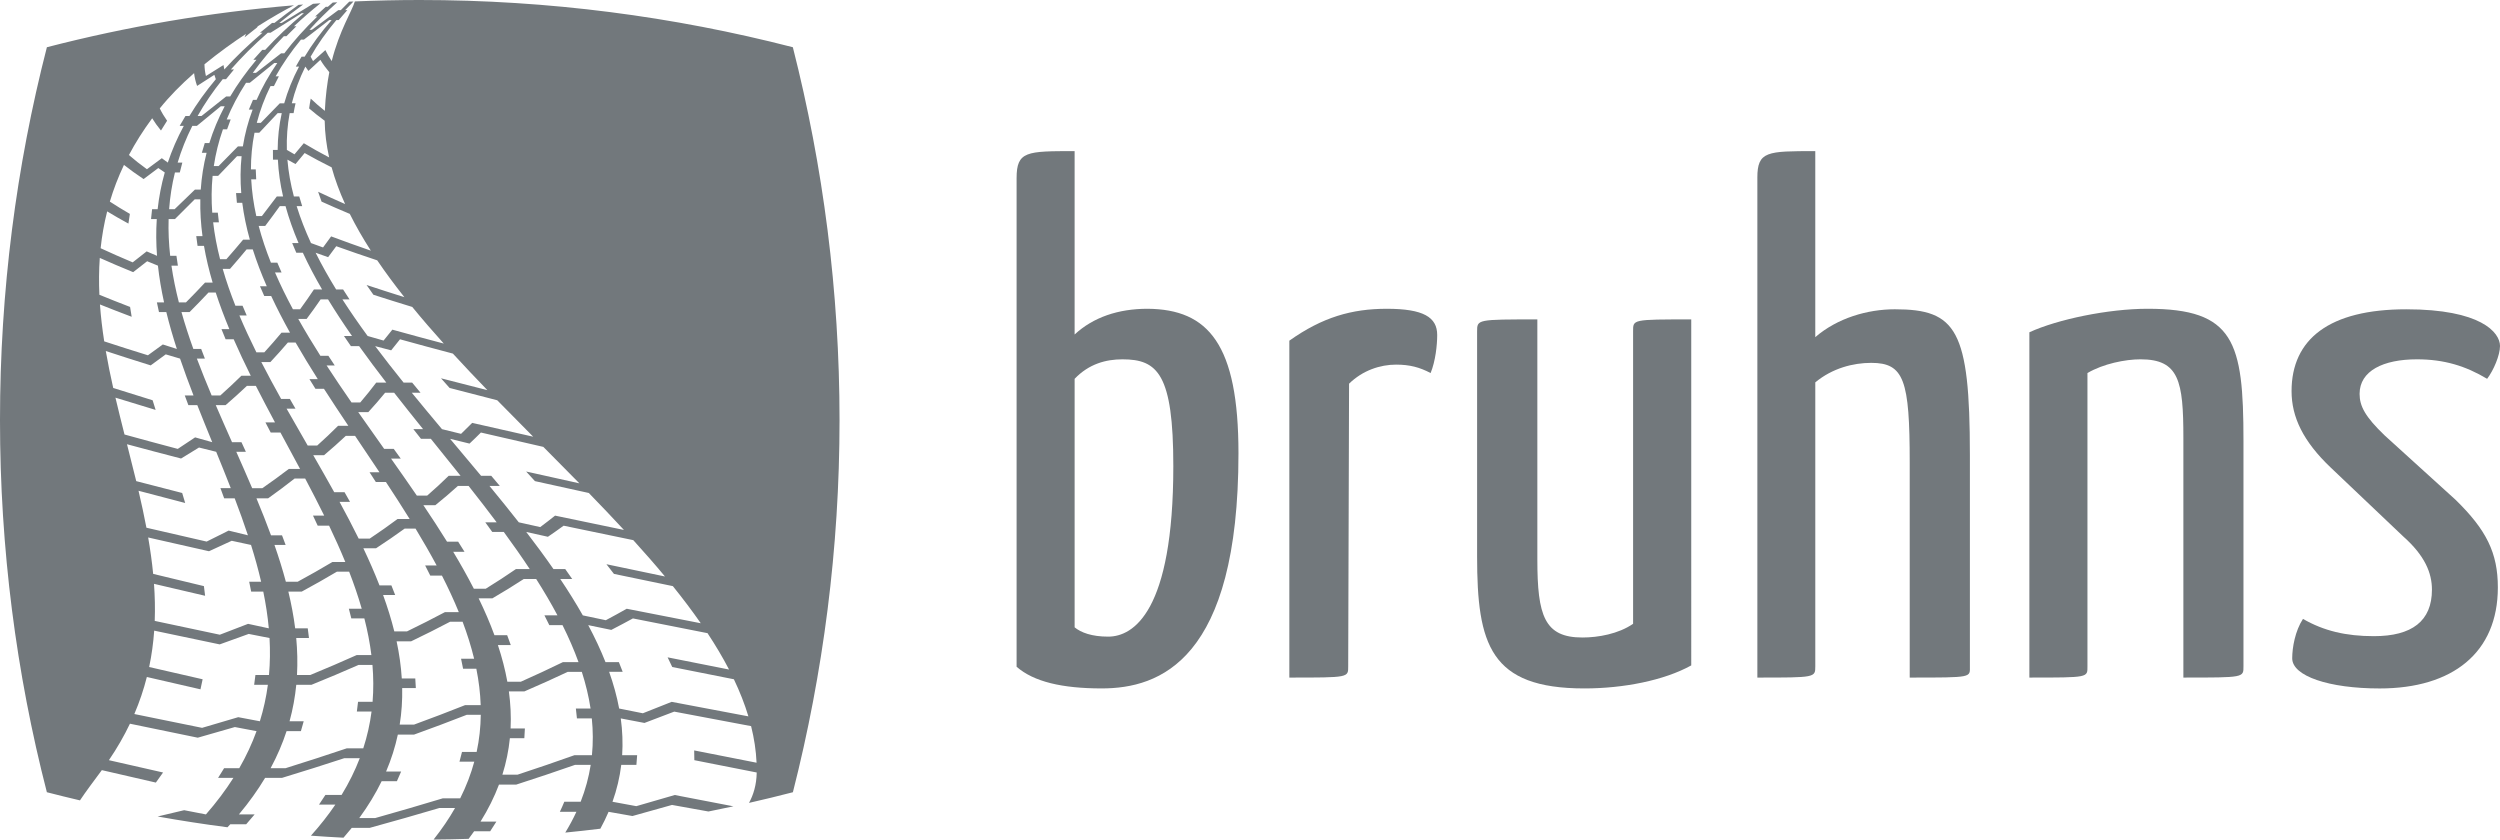
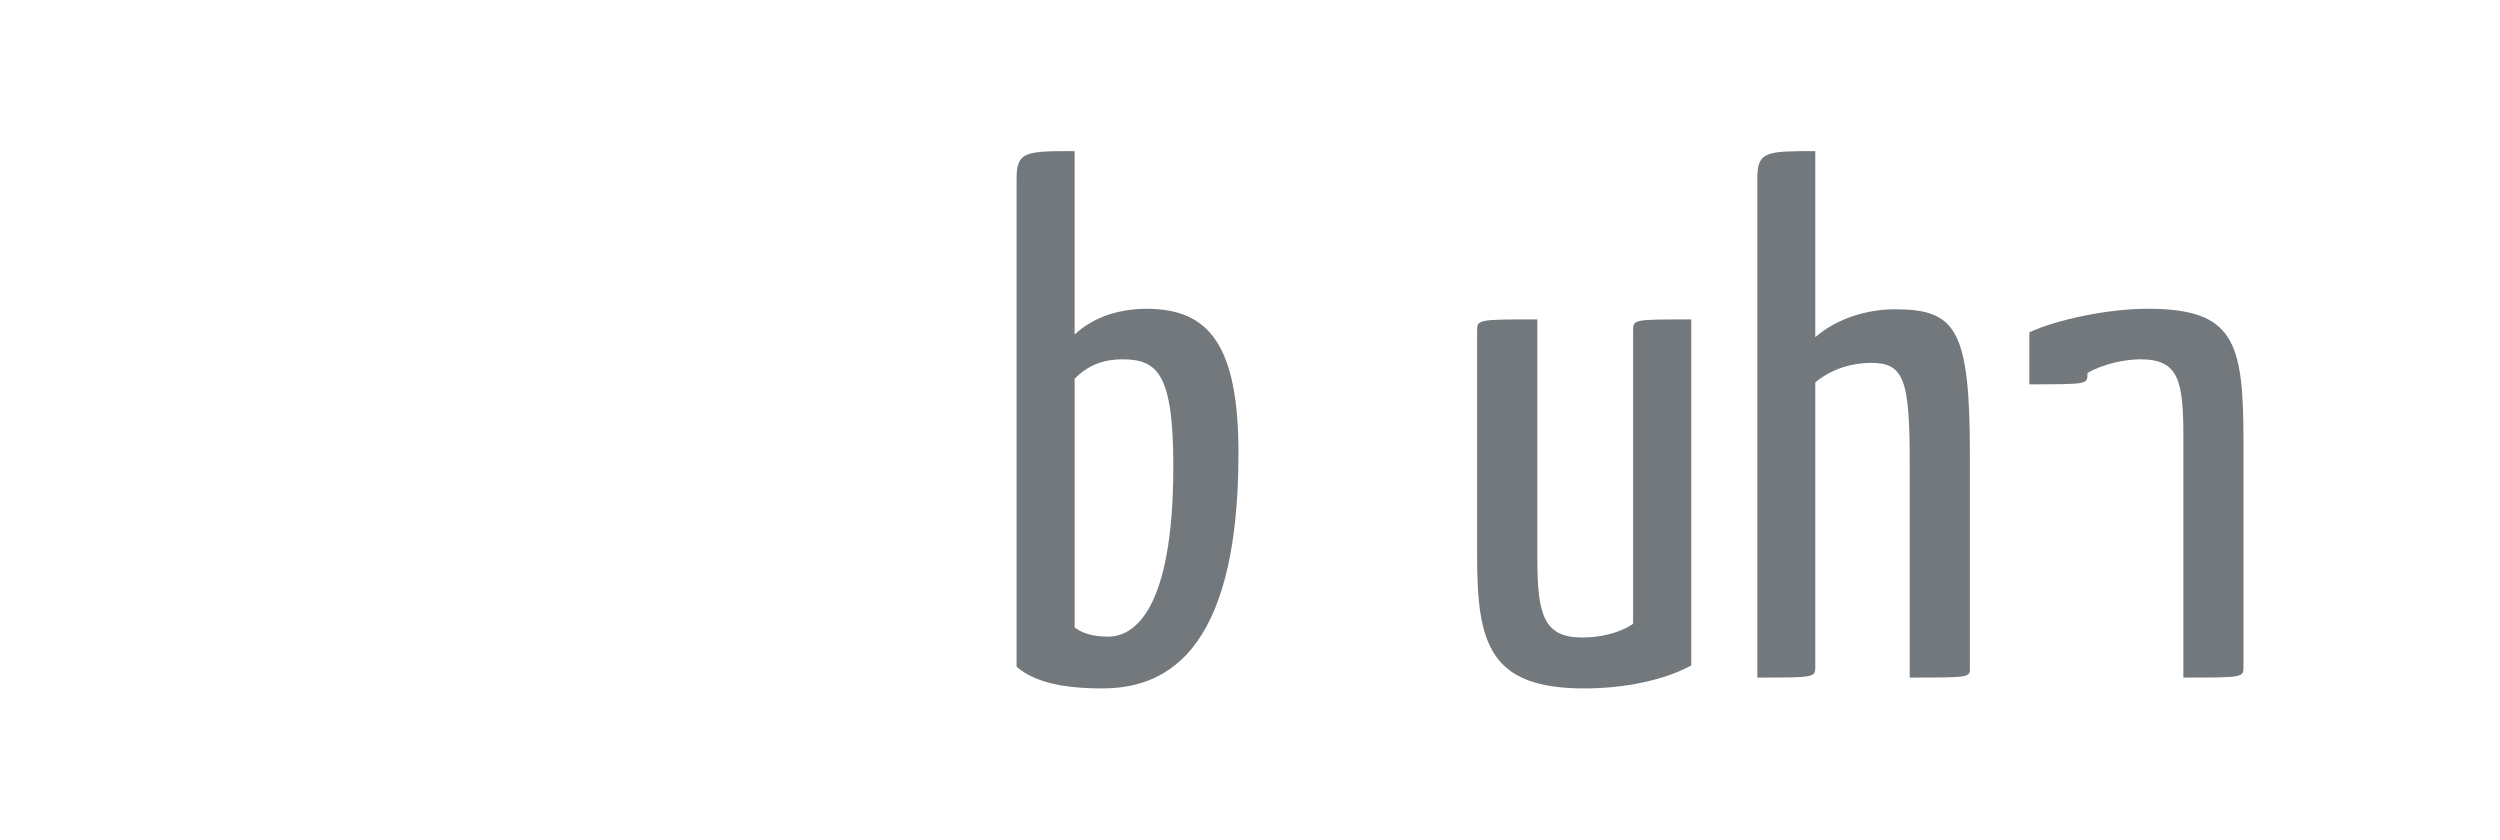
<svg xmlns="http://www.w3.org/2000/svg" enable-background="new 0 0 268 90" viewBox="0 0 268 90">
  <g fill="#72787c">
-     <path d="m84.995 5.063c-12.816-3.303-26.17-5.063-40.015-5.063-2.325 0-4.638.055-6.94.153-.283.985-1.653 3.106-2.479 6.398-.269-.394-.496-.787-.68-1.181-.442.394-.882.787-1.323 1.181-.094-.158-.18-.316-.26-.474.741-1.31 1.656-2.619 2.763-3.928h.249c.294-.355.602-.71.923-1.065h-.231c.285-.308.588-.617.894-.925-.151.006-.303.011-.455.018-.311.302-.615.605-.905.907h-.27c-.957.703-1.9 1.406-2.831 2.109h-.262c.884-.982 1.879-1.964 2.98-2.947-.161.009-.321.018-.481.027-.174.151-.357.303-.526.454h-.22c-.395.347-.776.695-1.144 1.042h.238c-1.369 1.315-2.545 2.631-3.543 3.947h-.343c-.905.699-1.801 1.397-2.693 2.096h-.341c.938-1.311 2.043-2.623 3.332-3.934h.275c.342-.354.697-.708 1.065-1.061h-.257c.87-.821 1.818-1.643 2.84-2.465-.266.018-.531.038-.798.058-1.133.683-2.254 1.366-3.362 2.049h-.25c.801-.657 1.652-1.315 2.551-1.973-.165.012-.331.025-.495.038-.902.645-1.771 1.29-2.579 1.934h-.254c-.445.35-.876.7-1.294 1.049h.272c-1.547 1.313-2.907 2.627-4.098 3.941-.037-.159-.067-.318-.09-.476-.628.393-1.254.786-1.882 1.179-.099-.419-.151-.839-.156-1.258 1.591-1.3 3.114-2.386 4.452-3.261-.056.125-.109.249-.156.373.431-.352.876-.704 1.335-1.057.027-.044.055-.087.084-.131 1.54-.973 2.853-1.719 3.884-2.25-9.065.761-17.918 2.279-26.492 4.496-3.288 12.777-5.027 26.168-5.027 39.974 0 13.755 1.738 27.134 5.025 39.89 1.177.306 2.361.594 3.548.874.606-.914 1.431-2.007 2.345-3.243 1.916.445 3.846.889 5.79 1.334.269-.36.527-.721.773-1.081-1.95-.44-3.885-.88-5.806-1.32.887-1.304 1.633-2.606 2.255-3.91 2.399.5 4.823.999 7.271 1.499 1.351-.38 2.676-.761 3.977-1.141.772.147 1.547.293 2.324.44-.48 1.323-1.091 2.647-1.852 3.971h-1.625c-.204.345-.419.691-.644 1.036h1.643c-.828 1.306-1.805 2.612-2.948 3.919-.78-.151-1.558-.302-2.334-.453-.938.225-1.889.45-2.846.675 2.477.443 4.974.83 7.489 1.156.099-.106.203-.213.3-.319h1.704c.315-.353.618-.706.908-1.06h-1.685c1.096-1.307 2.027-2.613 2.809-3.919h1.816c2.306-.701 4.527-1.403 6.665-2.105h1.666c-.502 1.312-1.147 2.623-1.948 3.935h-1.735c-.218.345-.446.691-.685 1.036h1.753c-.751 1.112-1.626 2.222-2.62 3.333 1.161.084 2.324.158 3.491.217.308-.352.604-.703.886-1.055h1.926c2.585-.71 5.075-1.421 7.475-2.131h1.672c-.639 1.127-1.408 2.255-2.3 3.383 1.255-.012 2.507-.033 3.754-.074.203-.271.404-.542.592-.813h1.719c.234-.345.456-.691.666-1.037h-1.7c.826-1.322 1.48-2.645 1.978-3.967h1.852c2.185-.704 4.283-1.408 6.297-2.113h1.684c-.207 1.318-.56 2.635-1.076 3.953h-1.754c-.146.359-.306.719-.477 1.078h1.774c-.341.742-.742 1.485-1.193 2.227 1.258-.123 2.511-.264 3.761-.415.329-.604.624-1.207.881-1.811.851.151 1.703.301 2.557.451 1.444-.396 2.858-.793 4.242-1.189 1.294.234 2.604.468 3.907.703.895-.177 1.787-.362 2.677-.555-2.105-.404-4.206-.808-6.288-1.212-1.344.398-2.719.797-4.123 1.195-.853-.157-1.703-.314-2.552-.471.47-1.318.778-2.635.939-3.953h1.624c.037-.346.063-.691.079-1.037h-1.606c.086-1.315.031-2.631-.149-3.946.845.162 1.692.324 2.541.486 1.09-.404 2.154-.809 3.19-1.214 2.72.518 5.468 1.037 8.241 1.555.327 1.307.528 2.614.586 3.922-2.245-.44-4.474-.879-6.688-1.318.016.349.022.698.018 1.047 2.214.44 4.443.881 6.686 1.32-.021 1.344-.367 2.427-.827 3.259 1.576-.358 3.145-.739 4.705-1.143 3.246-12.758 5-26.137 5-39.889 0-13.806-1.754-27.196-5.005-39.974zm-13.71 56.736c-2.117-.438-4.209-.877-6.277-1.315.272.345.541.691.806 1.037 2.081.437 4.186.874 6.316 1.312 1.069 1.326 2.072 2.653 2.993 3.979-2.68-.518-5.326-1.036-7.939-1.554-.724.41-1.47.819-2.24 1.229-.825-.173-1.647-.346-2.466-.519-.735-1.299-1.547-2.598-2.418-3.898h1.281c-.244-.355-.494-.711-.747-1.066h-1.262c-.921-1.326-1.899-2.652-2.919-3.979.77.172 1.545.344 2.324.517.58-.396 1.142-.792 1.685-1.188 2.449.516 4.938 1.033 7.466 1.549 1.181 1.298 2.318 2.597 3.397 3.896zm-26.768 10.929h-1.446c-.082-1.325-.273-2.649-.554-3.974h1.545c1.465-.702 2.862-1.404 4.193-2.106h1.335c.499 1.323.917 2.646 1.237 3.969h-1.402c.08.358.153.716.219 1.074h1.42c.26 1.3.422 2.599.466 3.898h-1.671c-1.752.697-3.578 1.394-5.482 2.091h-1.53c.209-1.307.293-2.613.267-3.919h1.463c-.013-.344-.033-.688-.06-1.033zm-2.56-9.974h-1.276c-.517-1.326-1.098-2.652-1.728-3.977h1.355c1.079-.704 2.102-1.408 3.072-2.112h1.166c.798 1.319 1.558 2.637 2.264 3.956h-1.233c.187.36.369.721.547 1.081h1.251c.667 1.306 1.275 2.611 1.808 3.917h-1.482c-1.294.689-2.65 1.377-4.072 2.067h-1.36c-.323-1.3-.729-2.6-1.201-3.9h1.294c-.129-.344-.265-.688-.405-1.032zm-10.201 5.64h1.366c-.038-.345-.081-.69-.131-1.036h-1.348c-.166-1.313-.416-2.627-.732-3.94h1.437c1.318-.712 2.574-1.424 3.771-2.136h1.31c.514 1.325.969 2.649 1.349 3.974h-1.38c.094.347.182.693.264 1.039h1.398c.335 1.31.592 2.621.755 3.93h-1.581c-1.582.711-3.236 1.421-4.962 2.132h-1.433c.073-1.321.039-2.642-.083-3.963zm-1.525-11.009h-1.179c-.484-1.32-1.009-2.641-1.559-3.961h1.247c.996-.709 1.943-1.418 2.843-2.126h1.132c.702 1.326 1.387 2.652 2.04 3.977h-1.202c.171.36.339.719.505 1.078h1.222c.621 1.299 1.205 2.598 1.738 3.896h-1.39c-1.181.704-2.42 1.41-3.719 2.114h-1.264c-.35-1.315-.764-2.629-1.222-3.944h1.197c-.127-.345-.257-.689-.389-1.034zm-13.722 5.202c1.803.427 3.63.854 5.479 1.281-.038-.345-.081-.69-.128-1.036-1.838-.438-3.652-.874-5.441-1.312-.126-1.301-.31-2.601-.535-3.903 2.136.492 4.31.985 6.52 1.476.83-.374 1.641-.748 2.435-1.122.687.149 1.378.298 2.072.447.412 1.315.779 2.629 1.083 3.944h-1.281c.075.352.146.703.212 1.055h1.299c.27 1.313.473 2.627.592 3.94-.744-.161-1.485-.321-2.222-.481-.987.389-1.996.778-3.028 1.166-2.358-.494-4.685-.988-6.979-1.481.049-1.324.018-2.649-.078-3.974zm9.374-15.186h-1.011c-.588-1.324-1.174-2.648-1.743-3.973h1.057c.797-.688 1.558-1.376 2.286-2.064h.955c.663 1.305 1.352 2.609 2.051 3.914h-1.025c.189.363.377.726.567 1.089h1.044c.701 1.299 1.406 2.6 2.1 3.899h-1.198c-.902.688-1.847 1.377-2.84 2.066h-1.094c-.553-1.299-1.126-2.599-1.702-3.898h1.027c-.157-.345-.316-.689-.474-1.033zm-4.316-9.993h-.841c-.473-1.318-.903-2.636-1.272-3.954h.868c.699-.698 1.374-1.396 2.027-2.094h.777c.425 1.308.918 2.618 1.462 3.926h-.846c.144.362.292.724.444 1.086h.866c.569 1.303 1.185 2.606 1.832 3.909h-1.007c-.719.705-1.473 1.41-2.262 2.115h-.926c-.556-1.318-1.089-2.636-1.584-3.954h.859c-.135-.345-.267-.69-.397-1.034zm-2.652-9.983h-.672c-.147-1.314-.208-2.627-.167-3.942h.679c.719-.706 1.425-1.412 2.121-2.118h.6c-.029 1.316.054 2.632.231 3.95h-.669c.04.348.087.695.141 1.043h.688c.225 1.312.54 2.624.928 3.936h-.816c-.659.708-1.34 1.416-2.045 2.125h-.757c-.336-1.313-.607-2.627-.797-3.941h.69c-.058-.351-.109-.702-.155-1.053zm.129-9.996c.393-1.312.912-2.624 1.574-3.937h.49c.852-.699 1.703-1.398 2.556-2.097h.422c-.695 1.313-1.238 2.627-1.644 3.941h-.492c-.114.348-.218.695-.313 1.043h.51c-.335 1.315-.539 2.631-.627 3.947h-.625c-.716.7-1.441 1.401-2.177 2.101h-.588c.096-1.313.299-2.627.624-3.941h.521c.081-.353.172-.705.271-1.058h-.502zm6.819 3.266h-.558c.022.348.053.695.091 1.043h.575c.167 1.318.443 2.636.813 3.955h-.722c-.58.696-1.176 1.393-1.79 2.09h-.681c-.337-1.316-.589-2.632-.74-3.95h.615c-.046-.346-.084-.691-.116-1.037h-.597c-.097-1.315-.09-2.629.04-3.944h.593c.681-.702 1.354-1.404 2.023-2.106h.491c-.138 1.316-.145 2.632-.037 3.949zm3.4-3.581h.525c.063 1.317.254 2.633.558 3.95h-.673c-.521.699-1.053 1.398-1.597 2.097h-.602c-.29-1.312-.477-2.625-.544-3.938h.534c-.024-.354-.04-.709-.046-1.063h-.517c-.001-1.31.121-2.621.383-3.932h.51c.659-.7 1.315-1.4 1.972-2.099h.437c-.29 1.313-.43 2.627-.438 3.942h-.507c-.007.348-.006.695.005 1.043zm2.499 9.979h.703c.607 1.312 1.3 2.625 2.063 3.937h-.874c-.471.708-.964 1.416-1.482 2.123h-.771c-.707-1.314-1.352-2.628-1.92-3.942h.703c-.158-.352-.31-.703-.456-1.055h-.686c-.525-1.313-.968-2.626-1.312-3.939h.702c.534-.706 1.054-1.412 1.561-2.118h.615c.363 1.319.833 2.639 1.396 3.958h-.684c.141.345.289.691.442 1.036zm5.856 10.014h.882c.932 1.302 1.907 2.605 2.911 3.907h-1.076c-.536.709-1.106 1.419-1.714 2.129h-.939c-.915-1.321-1.811-2.644-2.67-3.965h.872c-.229-.344-.457-.69-.681-1.034h-.855c-.837-1.317-1.633-2.635-2.374-3.952h.894c.526-.7 1.027-1.398 1.504-2.097h.793c.797 1.307 1.658 2.615 2.568 3.922h-.863c.244.363.494.726.748 1.09zm7.511 9.934h1.059c1.065 1.323 2.133 2.645 3.186 3.967h-1.277c-.72.707-1.486 1.413-2.302 2.121h-1.109c-.905-1.323-1.833-2.646-2.768-3.969h1.042c-.251-.347-.502-.693-.753-1.04h-1.024c-.931-1.314-1.864-2.628-2.783-3.942h1.085c.636-.692 1.235-1.383 1.798-2.075h.971c1.016 1.301 2.055 2.603 3.101 3.903h-1.041c.273.346.544.69.815 1.035zm-8.195 5.72h-1.106c-.734-1.323-1.49-2.645-2.25-3.967h1.165c.817-.69 1.591-1.378 2.325-2.067h.998c.873 1.3 1.75 2.601 2.615 3.901h-1.064c.226.348.45.696.674 1.044h1.081c.871 1.32 1.724 2.642 2.542 3.962h-1.292c-.941.7-1.934 1.401-2.982 2.101h-1.191c-.646-1.31-1.335-2.621-2.049-3.932h1.124c-.195-.347-.393-.695-.59-1.042zm-5.862-9.995h-.936c-.734-1.318-1.447-2.636-2.124-3.954h.974c.655-.698 1.279-1.395 1.873-2.092h.829c.753 1.308 1.551 2.618 2.38 3.926h-.895c.212.344.425.687.641 1.031h.913c.851 1.323 1.729 2.647 2.615 3.971h-1.102c-.704.704-1.449 1.409-2.235 2.113h-1.021c-.759-1.317-1.519-2.634-2.262-3.951h.954c-.204-.348-.405-.696-.604-1.044zm-3.975-16.03c.417 1.316.923 2.634 1.501 3.951h-.727c.147.347.298.695.455 1.042h.744c.612 1.311 1.291 2.623 2.019 3.934h-.912c-.585.703-1.197 1.405-1.841 2.107h-.851c-.655-1.317-1.268-2.635-1.823-3.953h.784c-.153-.348-.301-.696-.445-1.044h-.766c-.522-1.316-.982-2.633-1.361-3.95h.784c.611-.696 1.204-1.392 1.778-2.087zm23.699 36.376c-.677-1.32-1.419-2.639-2.211-3.958h1.211c-.223-.362-.45-.722-.68-1.084h-1.192c-.807-1.303-1.658-2.606-2.536-3.909h1.277c.855-.689 1.661-1.379 2.421-2.067h1.15c1.026 1.3 2.033 2.599 3.006 3.898h-1.219c.251.344.5.688.747 1.033h1.238c.972 1.326 1.905 2.653 2.781 3.979h-1.479c-1.019.703-2.097 1.405-3.236 2.108zm11.315-11.298c-1.931-.422-3.834-.845-5.708-1.268.315.344.629.687.941 1.031 1.897.424 3.822.847 5.776 1.271 1.284 1.321 2.545 2.642 3.768 3.963-2.5-.512-4.962-1.024-7.383-1.536-.512.41-1.043.819-1.592 1.229-.771-.171-1.537-.341-2.299-.512-1.018-1.299-2.071-2.598-3.142-3.898h1.109c-.304-.362-.61-.724-.918-1.086h-1.09c-1.099-1.322-2.213-2.645-3.324-3.967.69.17 1.385.342 2.084.512.422-.395.828-.791 1.221-1.186 2.185.513 4.416 1.026 6.692 1.539 1.294 1.303 2.588 2.606 3.865 3.908zm-9.86-9.988c-1.691-.425-3.35-.85-4.975-1.274.305.345.611.691.921 1.037 1.668.44 3.37.88 5.107 1.32 1.271 1.302 2.561 2.605 3.856 3.906-2.225-.494-4.405-.987-6.54-1.481-.383.391-.781.783-1.193 1.174-.686-.167-1.368-.334-2.045-.502-1.091-1.301-2.175-2.602-3.236-3.903h.937c-.303-.363-.603-.727-.902-1.09h-.918c-1.048-1.302-2.069-2.605-3.046-3.907.568.15 1.14.3 1.717.45.327-.395.642-.789.948-1.184 1.838.511 3.728 1.023 5.669 1.534 1.197 1.307 2.436 2.614 3.7 3.92zm-8.902-9.97c-1.389-.435-2.74-.87-4.052-1.305.239.349.484.699.734 1.048 1.349.435 2.737.87 4.162 1.305 1.07 1.309 2.202 2.618 3.38 3.927-1.888-.497-3.726-.995-5.513-1.493-.303.39-.617.779-.941 1.17-.576-.164-1.145-.327-1.71-.491-.955-1.307-1.862-2.615-2.704-3.922h.764c-.234-.355-.464-.709-.689-1.064h-.746c-.809-1.312-1.547-2.625-2.2-3.937.442.158.889.317 1.341.475.298-.391.588-.783.872-1.174 1.407.505 2.872 1.01 4.393 1.515.892 1.315 1.867 2.63 2.909 3.946zm-6.353-9.981c-1.008-.439-1.973-.879-2.894-1.318.115.352.238.704.369 1.055.966.439 1.975.878 3.027 1.317.654 1.314 1.412 2.629 2.258 3.943-1.478-.51-2.897-1.021-4.257-1.531-.282.395-.572.791-.868 1.186-.437-.157-.868-.314-1.294-.471-.609-1.319-1.126-2.639-1.535-3.958h.593c-.113-.345-.218-.69-.316-1.036h-.574c-.35-1.317-.587-2.633-.695-3.95.284.158.574.317.87.475.33-.394.656-.788.979-1.182.899.512 1.863 1.023 2.892 1.534.362 1.313.849 2.625 1.445 3.936zm-2.652-15.457c.266.441.585.882.958 1.323-.218 1.148-.406 2.531-.479 4.144-.552-.438-1.056-.876-1.512-1.314-.068.351-.126.702-.172 1.053.508.44 1.064.88 1.668 1.32.019 1.311.184 2.622.478 3.933-.97-.508-1.875-1.016-2.716-1.524-.331.397-.664.794-1 1.191-.278-.158-.551-.316-.817-.474-.038-1.314.056-2.628.301-3.942h.421c.059-.351.129-.703.21-1.054h-.402c.325-1.312.804-2.623 1.452-3.934.103.154.212.309.328.463.426-.394.854-.789 1.282-1.185zm-2.077-2.175h.318c.894-.698 1.798-1.396 2.715-2.095h.258c-1.152 1.309-2.112 2.619-2.899 3.928h-.328c-.22.355-.426.71-.621 1.065h.347c-.695 1.311-1.219 2.623-1.589 3.934h-.471c-.68.699-1.359 1.397-2.038 2.096h-.432c.34-1.313.825-2.627 1.472-3.941h.365c.166-.349.343-.697.531-1.046h-.347c.734-1.312 1.635-2.626 2.719-3.941zm-2.865 2.514h.322c-.906 1.315-1.638 2.631-2.215 3.946h-.389c-.159.35-.308.7-.445 1.049h.406c-.494 1.314-.836 2.628-1.045 3.943h-.532c-.686.704-1.377 1.407-2.072 2.111h-.512c.195-1.314.515-2.627.979-3.942h.445c.118-.352.246-.703.384-1.054h-.427c.539-1.312 1.225-2.623 2.074-3.935h.404c.87-.706 1.743-1.413 2.623-2.118zm-5.173 1.734c.273-.347.558-.695.855-1.042h-.334c1.145-1.313 2.458-2.627 3.958-3.941h.3c1.098-.698 2.206-1.396 3.328-2.094h.244c-1.573 1.31-2.951 2.621-4.152 3.932h-.314c-.331.354-.649.708-.954 1.062h.333c-1.107 1.312-2.041 2.622-2.817 3.935h-.434c-.881.697-1.759 1.393-2.638 2.09h-.419c.743-1.314 1.634-2.629 2.691-3.943h.353zm-7.915 4.187c.267.438.581.876.942 1.314.208-.35.427-.699.656-1.049-.309-.44-.572-.88-.785-1.32 1.017-1.272 2.248-2.529 3.679-3.783.052.457.159.914.322 1.371.617-.396 1.234-.792 1.85-1.189.047.156.099.312.159.468-1.103 1.314-2.041 2.629-2.831 3.943h-.424c-.218.353-.425.706-.623 1.059h.443c-.709 1.312-1.276 2.624-1.714 3.937-.22-.157-.433-.314-.641-.471-.528.395-1.06.789-1.596 1.184-.707-.508-1.351-1.016-1.931-1.524.696-1.313 1.521-2.627 2.494-3.94zm-4.826 9.982c.717.436 1.476.873 2.278 1.308.045-.346.097-.692.156-1.038-.758-.439-1.474-.878-2.146-1.317.389-1.312.888-2.623 1.513-3.935.639.505 1.341 1.011 2.105 1.517.53-.394 1.055-.788 1.576-1.182.225.158.456.316.693.474-.372 1.314-.621 2.627-.765 3.941h-.596c-.045.352-.081.704-.11 1.055h.614c-.087 1.315-.073 2.628.027 3.942-.376-.159-.746-.318-1.111-.477-.492.393-.991.784-1.498 1.177-1.202-.505-2.348-1.01-3.437-1.516.14-1.316.368-2.633.701-3.949zm-.773 9.978c1.095.44 2.229.88 3.4 1.32-.061-.352-.118-.703-.17-1.054-1.135-.435-2.232-.87-3.29-1.305-.059-1.317-.051-2.634.042-3.951 1.136.509 2.329 1.018 3.579 1.527.508-.39 1.008-.781 1.499-1.171.38.158.765.315 1.155.473.144 1.314.369 2.627.658 3.941h-.768c.07.345.144.69.223 1.036h.786c.322 1.318.705 2.637 1.132 3.954-.507-.161-1.01-.322-1.506-.482-.522.386-1.054.773-1.598 1.16-1.612-.497-3.174-.995-4.685-1.492-.205-1.319-.363-2.638-.457-3.956zm1.661 9.991c1.403.438 2.839.876 4.307 1.314-.109-.344-.216-.69-.321-1.034-1.442-.44-2.85-.88-4.225-1.32-.296-1.32-.567-2.64-.796-3.961 1.553.513 3.158 1.026 4.814 1.54.549-.393 1.088-.788 1.614-1.181.507.151 1.018.303 1.534.455.448 1.318.935 2.636 1.444 3.954h-.939c.127.344.255.689.386 1.033h.956c.522 1.325 1.062 2.649 1.602 3.973-.616-.172-1.229-.344-1.836-.517-.604.412-1.224.824-1.86 1.236-1.948-.515-3.852-1.029-5.709-1.543-.333-1.317-.662-2.633-.971-3.949zm1.237 4.992c1.888.51 3.821 1.022 5.797 1.532.656-.393 1.297-.786 1.922-1.179.61.153 1.225.306 1.843.459.53 1.299 1.057 2.599 1.564 3.898h-1.109c.136.364.27.727.402 1.092h1.128c.503 1.32.982 2.641 1.418 3.961-.694-.168-1.383-.337-2.069-.505-.767.392-1.553.784-2.358 1.178-2.19-.495-4.341-.991-6.455-1.486-.25-1.32-.538-2.64-.847-3.961 1.638.437 3.306.874 5.001 1.311-.105-.358-.211-.715-.32-1.073-1.67-.424-3.312-.847-4.926-1.271-.32-1.318-.656-2.637-.991-3.956zm15.221 24.737h-1.453c-.038.352-.083.703-.136 1.055h1.471c-.174 1.302-.455 2.605-.859 3.907-.775-.146-1.548-.292-2.317-.439-1.268.381-2.559.763-3.877 1.144-2.447-.494-4.869-.987-7.263-1.481.566-1.324 1.007-2.647 1.342-3.971 1.897.441 3.813.882 5.748 1.323.085-.359.162-.718.231-1.077-1.93-.438-3.841-.877-5.732-1.315.273-1.3.448-2.599.54-3.899 2.309.491 4.65.983 7.021 1.474 1.058-.374 2.095-.748 3.11-1.122.741.146 1.485.292 2.232.438.075 1.32.061 2.641-.058 3.963zm8.335 7.865c-2.102.709-4.287 1.418-6.557 2.127h-1.602c.713-1.324 1.278-2.647 1.711-3.971h1.535c.109-.353.21-.706.301-1.06h-1.517c.358-1.303.592-2.605.721-3.907h1.626c1.757-.711 3.441-1.423 5.053-2.133h1.487c.111 1.319.122 2.638.014 3.956h-1.558c-.034.347-.077.695-.128 1.042h1.576c-.17 1.316-.461 2.631-.889 3.946zm13.928.386h-1.571c-.081.348-.171.696-.271 1.044h1.588c-.355 1.31-.853 2.618-1.509 3.927h-1.862c-2.33.706-4.75 1.413-7.261 2.119h-1.7c.966-1.32 1.762-2.638 2.404-3.957h1.633c.162-.346.314-.691.456-1.037h-1.614c.562-1.319.976-2.637 1.258-3.955h1.735c1.965-.708 3.849-1.415 5.655-2.123h1.503c-.017 1.327-.159 2.655-.444 3.982zm2.277-11.459h1.38c-.122-.352-.251-.703-.386-1.055h-1.363c-.482-1.317-1.053-2.634-1.693-3.951h1.468c1.184-.691 2.306-1.383 3.37-2.076h1.328c.826 1.3 1.592 2.599 2.282 3.898h-1.397c.179.349.354.699.522 1.048h1.416c.66 1.323 1.238 2.647 1.716 3.969h-1.68c-1.431.699-2.931 1.398-4.503 2.097h-1.447c-.236-1.309-.579-2.619-1.013-3.93zm10.08 11.81h-1.881c-1.952.696-3.985 1.392-6.103 2.088h-1.615c.409-1.305.672-2.61.804-3.915h1.549c.029-.347.049-.694.06-1.041h-1.532c.063-1.325-.004-2.649-.184-3.973h1.661c1.623-.7 3.174-1.398 4.653-2.098h1.504c.42 1.312.739 2.623.938 3.934h-1.576c.048.353.086.705.115 1.059h1.594c.135 1.315.145 2.631.013 3.946zm8.547-5.722c-1.003.409-2.031.817-3.088 1.225-.85-.169-1.696-.339-2.541-.509-.244-1.311-.608-2.622-1.073-3.934h1.452c-.128-.345-.264-.691-.407-1.036h-1.434c-.523-1.323-1.147-2.646-1.854-3.969.821.17 1.646.34 2.473.511.797-.411 1.57-.821 2.319-1.231 2.632.527 5.299 1.054 7.998 1.581.858 1.299 1.632 2.599 2.307 3.898-2.215-.436-4.41-.871-6.586-1.307.172.345.337.691.496 1.036 2.183.438 4.387.877 6.609 1.315.633 1.325 1.156 2.65 1.555 3.976-2.769-.518-5.511-1.038-8.226-1.556z" />
    <path d="m108.979 19.1c0-2.9 1.077-2.9 6.22-2.9v19.658c2.001-1.85 4.679-2.758 7.823-2.758 6.52.054 9.742 3.801 9.742 15.486 0 22.221-8.451 25.213-14.662 25.213-4.223 0-7.287-.711-9.123-2.324zm6.22 48.15c.686.563 1.837.997 3.597.997 2.701 0 6.984-2.662 6.984-18.279 0-9.886-1.683-11.448-5.452-11.448-1.759 0-3.586.476-5.128 2.09v26.64z" />
-     <path d="m138.217 36.521c3.536-2.512 6.692-3.42 10.444-3.42 3.939 0 5.407.908 5.407 2.81 0 1.087-.182 2.797-.706 4.08-1.171-.615-2.234-.903-3.703-.903-1.693 0-3.581.614-5.039 2.044l-.093 30.296c0 1.208.093 1.208-6.31 1.208z" />
    <path d="m181.302 71.331c-2.907 1.614-7.283 2.469-11.449 2.469-10.112 0-11.508-4.698-11.508-14.15v-24.12c0-1.29 0-1.29 6.459-1.29v25.739c0 6.037.76 8.362 4.831 8.362 1.677 0 3.855-.379 5.433-1.47v-31.341c0-1.29-.119-1.29 6.234-1.29z" />
    <path d="m188.388 19.051c0-2.851 1.056-2.851 6.21-2.851v19.941c2.361-2.04 5.584-2.986 8.529-2.986 6.594 0 8.045 2.178 8.045 15.618v22.655c0 1.208.319 1.208-6.451 1.208v-23.05c0-8.835-.603-10.687-4.124-10.687-1.935 0-4.169.569-5.998 2.091v30.438c0 1.208 0 1.208-6.21 1.208v-53.585z" />
-     <path d="m217.55 35.621c2.995-1.382 8.451-2.521 12.678-2.521 9.278 0 10.272 3.518 10.272 14.11v24.217c0 1.208.089 1.208-6.442 1.208v-25.713c0-6.081-.463-8.404-4.596-8.404-1.626 0-3.999.476-5.687 1.472v31.437c0 1.208.154 1.208-6.226 1.208v-37.014z" />
-     <path d="m268 37.095c0 .989-.689 2.606-1.38 3.514-2.303-1.379-4.609-2.09-7.523-2.09-3.617 0-6.149 1.237-6.149 3.705 0 1.325.616 2.467 2.691 4.457l7.595 6.894c3.309 3.229 4.536 5.696 4.536 9.4 0 6.981-4.839 10.827-12.669 10.827-5.453 0-9.376-1.33-9.376-3.23 0-1.146.311-2.941 1.155-4.227 2.227 1.286 4.609 1.851 7.602 1.851 4.074 0 6.222-1.614 6.222-4.983 0-1.803-.767-3.656-3.07-5.7l-7.752-7.363c-3.002-2.846-4.227-5.459-4.227-8.217 0-5.599 4.064-8.777 12.291-8.777 7.978-.001 10.054 2.465 10.054 3.939z" />
+     <path d="m217.55 35.621c2.995-1.382 8.451-2.521 12.678-2.521 9.278 0 10.272 3.518 10.272 14.11v24.217c0 1.208.089 1.208-6.442 1.208v-25.713c0-6.081-.463-8.404-4.596-8.404-1.626 0-3.999.476-5.687 1.472c0 1.208.154 1.208-6.226 1.208v-37.014z" />
  </g>
</svg>